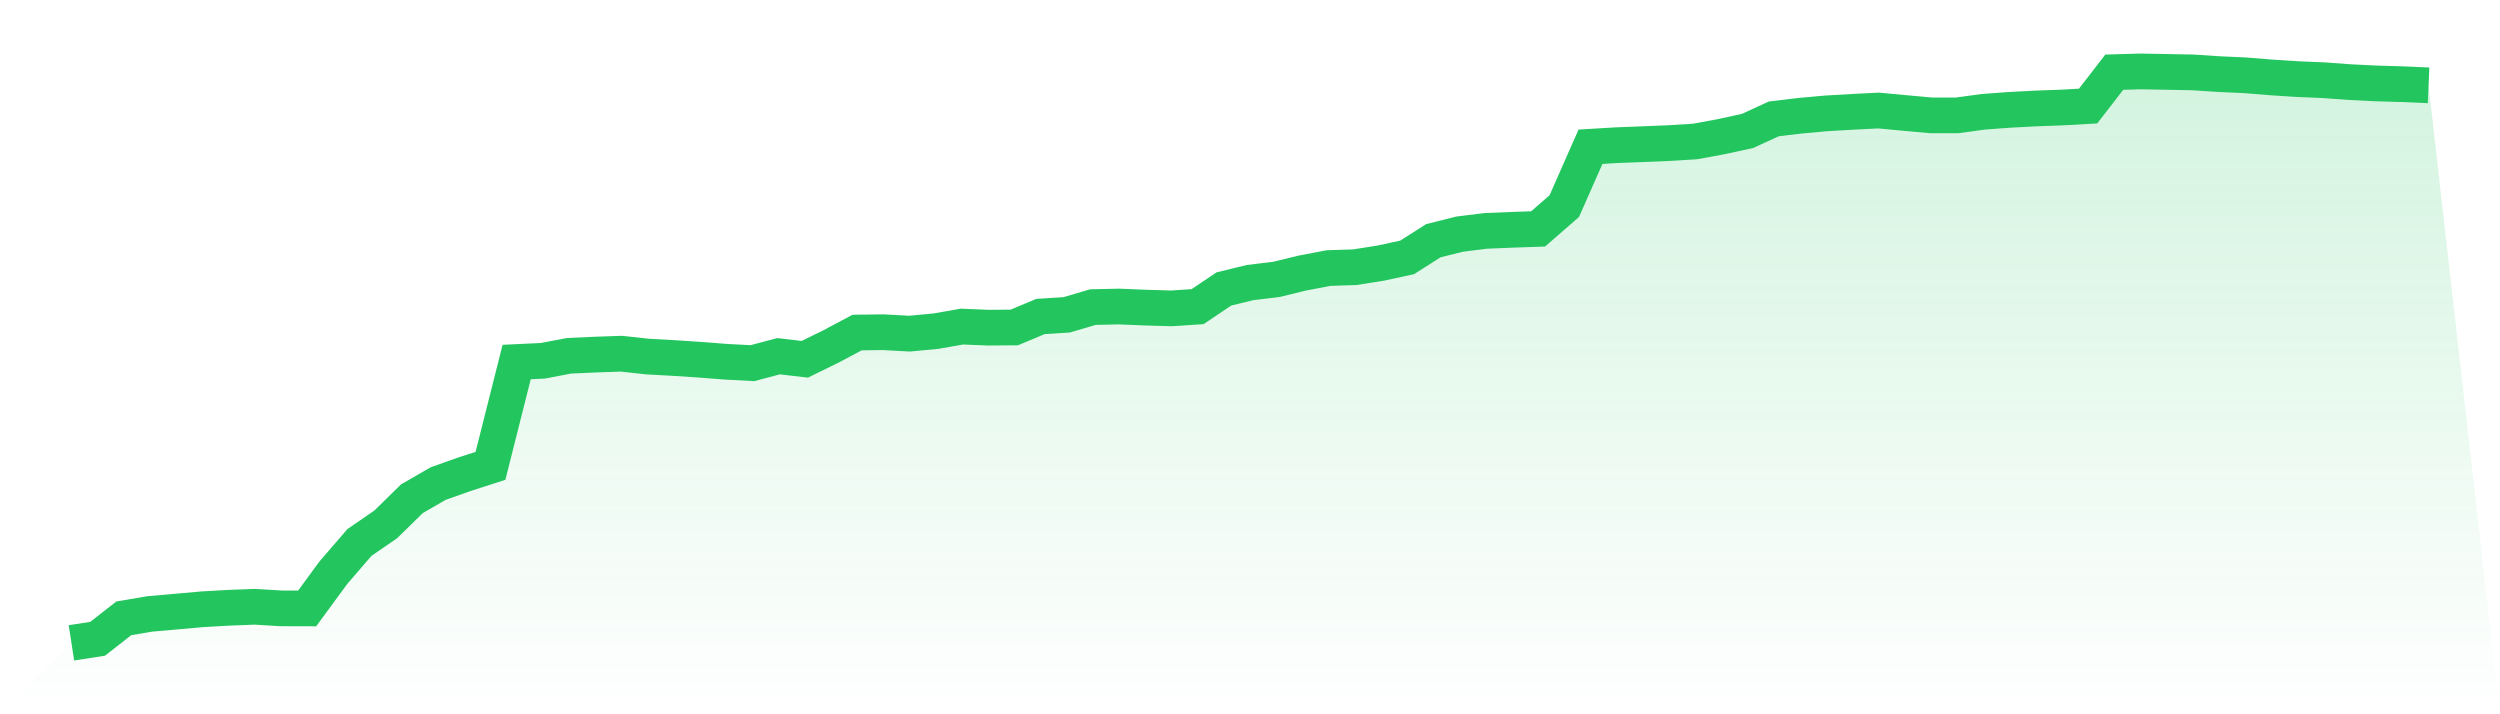
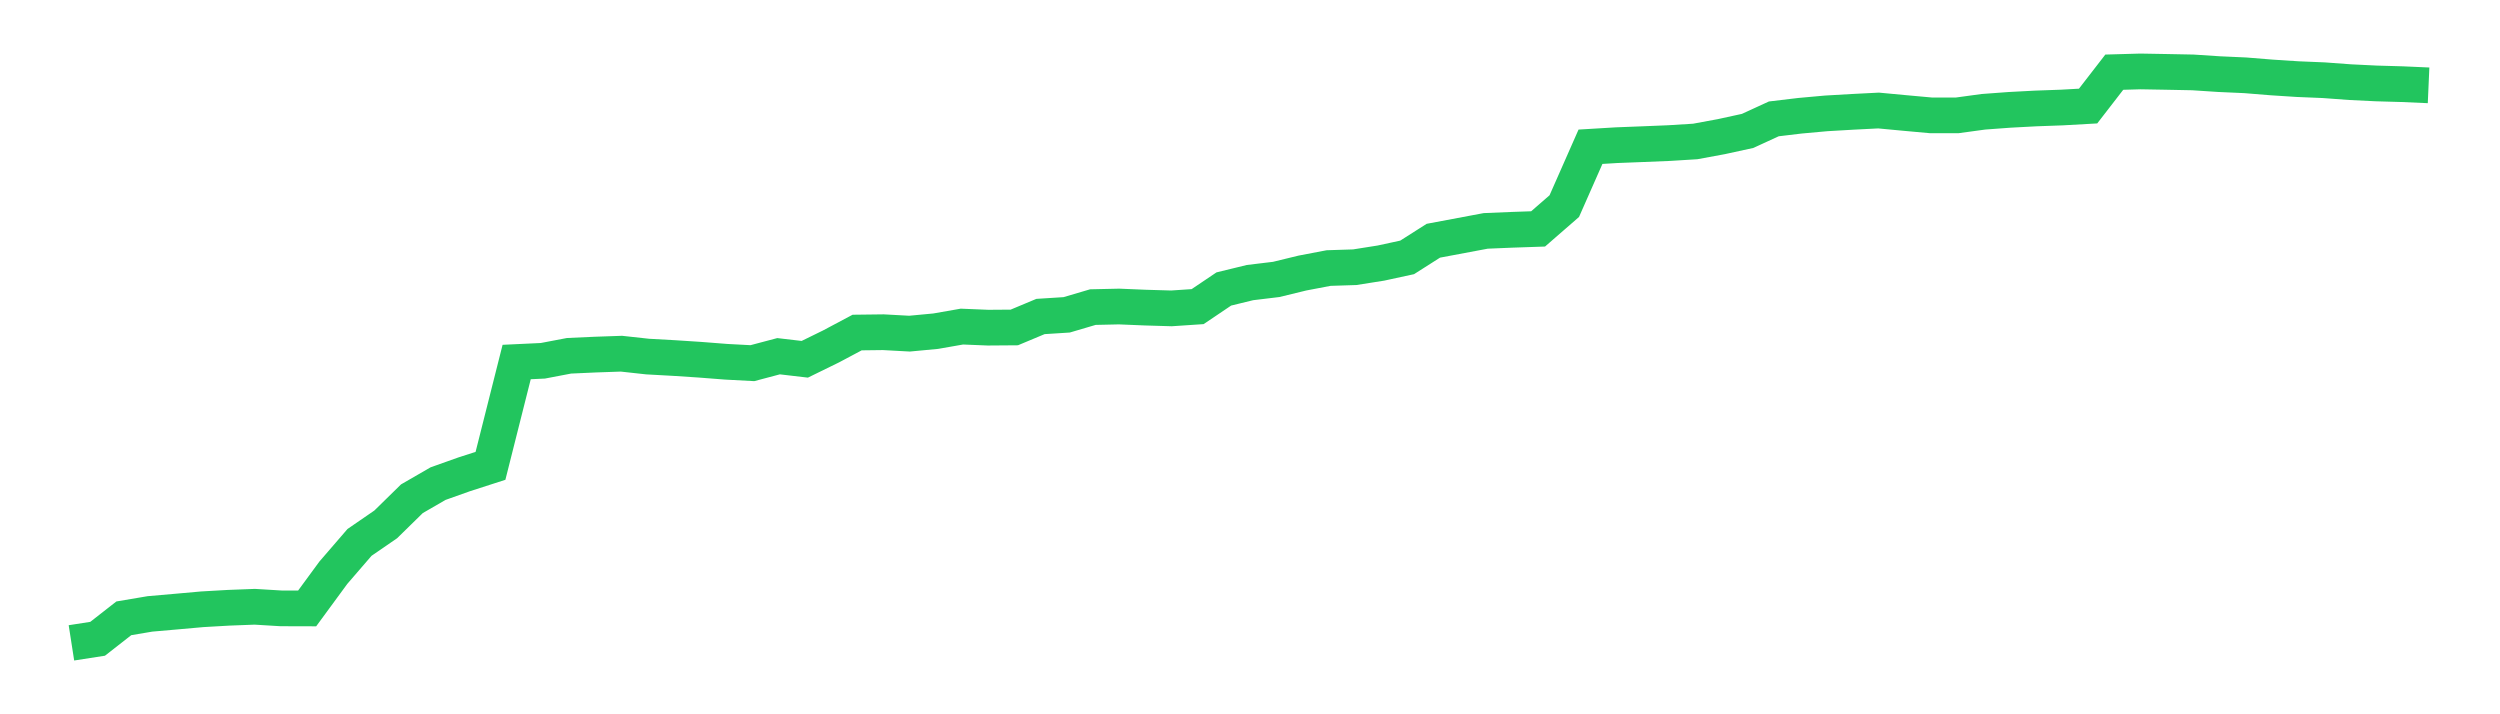
<svg xmlns="http://www.w3.org/2000/svg" viewBox="0 0 140 40">
  <defs>
    <linearGradient id="gradient" x1="0" x2="0" y1="0" y2="1">
      <stop offset="0%" stop-color="#22c55e" stop-opacity="0.2" />
      <stop offset="100%" stop-color="#22c55e" stop-opacity="0" />
    </linearGradient>
  </defs>
-   <path d="M4,36 L4,36 L5.467,35.772 L6.933,34.626 L8.4,34.378 L9.867,34.25 L11.333,34.119 L12.8,34.035 L14.267,33.979 L15.733,34.068 L17.2,34.072 L18.667,32.073 L20.133,30.374 L21.6,29.366 L23.067,27.929 L24.533,27.082 L26,26.56 L27.467,26.087 L28.933,20.273 L30.4,20.204 L31.867,19.924 L33.333,19.858 L34.8,19.807 L36.267,19.968 L37.733,20.049 L39.2,20.145 L40.667,20.259 L42.133,20.337 L43.6,19.948 L45.067,20.12 L46.533,19.402 L48,18.622 L49.467,18.604 L50.933,18.684 L52.4,18.546 L53.867,18.289 L55.333,18.349 L56.8,18.338 L58.267,17.724 L59.733,17.631 L61.2,17.198 L62.667,17.165 L64.133,17.226 L65.6,17.269 L67.067,17.171 L68.533,16.183 L70,15.825 L71.467,15.648 L72.933,15.291 L74.4,15.011 L75.867,14.964 L77.333,14.732 L78.8,14.414 L80.267,13.481 L81.733,13.112 L83.2,12.93 L84.667,12.869 L86.133,12.819 L87.6,11.543 L89.067,8.218 L90.533,8.13 L92,8.073 L93.467,8.013 L94.933,7.922 L96.4,7.651 L97.867,7.331 L99.333,6.657 L100.8,6.482 L102.267,6.349 L103.733,6.264 L105.2,6.189 L106.667,6.327 L108.133,6.46 L109.6,6.461 L111.067,6.26 L112.533,6.152 L114,6.074 L115.467,6.021 L116.933,5.939 L118.4,4.042 L119.867,4 L121.333,4.026 L122.8,4.055 L124.267,4.151 L125.733,4.217 L127.2,4.336 L128.667,4.431 L130.133,4.492 L131.6,4.6 L133.067,4.672 L134.533,4.714 L136,4.779 L140,40 L0,40 z" fill="url(#gradient)" />
-   <path d="M4,36 L4,36 L5.467,35.772 L6.933,34.626 L8.4,34.378 L9.867,34.25 L11.333,34.119 L12.8,34.035 L14.267,33.979 L15.733,34.068 L17.2,34.072 L18.667,32.073 L20.133,30.374 L21.6,29.366 L23.067,27.929 L24.533,27.082 L26,26.56 L27.467,26.087 L28.933,20.273 L30.4,20.204 L31.867,19.924 L33.333,19.858 L34.8,19.807 L36.267,19.968 L37.733,20.049 L39.2,20.145 L40.667,20.259 L42.133,20.337 L43.6,19.948 L45.067,20.12 L46.533,19.402 L48,18.622 L49.467,18.604 L50.933,18.684 L52.4,18.546 L53.867,18.289 L55.333,18.349 L56.8,18.338 L58.267,17.724 L59.733,17.631 L61.2,17.198 L62.667,17.165 L64.133,17.226 L65.6,17.269 L67.067,17.171 L68.533,16.183 L70,15.825 L71.467,15.648 L72.933,15.291 L74.4,15.011 L75.867,14.964 L77.333,14.732 L78.8,14.414 L80.267,13.481 L81.733,13.112 L83.2,12.93 L84.667,12.869 L86.133,12.819 L87.6,11.543 L89.067,8.218 L90.533,8.13 L92,8.073 L93.467,8.013 L94.933,7.922 L96.4,7.651 L97.867,7.331 L99.333,6.657 L100.8,6.482 L102.267,6.349 L103.733,6.264 L105.2,6.189 L106.667,6.327 L108.133,6.46 L109.6,6.461 L111.067,6.26 L112.533,6.152 L114,6.074 L115.467,6.021 L116.933,5.939 L118.4,4.042 L119.867,4 L121.333,4.026 L122.8,4.055 L124.267,4.151 L125.733,4.217 L127.2,4.336 L128.667,4.431 L130.133,4.492 L131.6,4.6 L133.067,4.672 L134.533,4.714 L136,4.779" fill="none" stroke="#22c55e" stroke-width="2" />
+   <path d="M4,36 L4,36 L5.467,35.772 L6.933,34.626 L8.4,34.378 L9.867,34.25 L11.333,34.119 L12.8,34.035 L14.267,33.979 L15.733,34.068 L17.2,34.072 L18.667,32.073 L20.133,30.374 L21.6,29.366 L23.067,27.929 L24.533,27.082 L26,26.56 L27.467,26.087 L28.933,20.273 L30.4,20.204 L31.867,19.924 L33.333,19.858 L34.8,19.807 L36.267,19.968 L37.733,20.049 L39.2,20.145 L40.667,20.259 L42.133,20.337 L43.6,19.948 L45.067,20.12 L46.533,19.402 L48,18.622 L49.467,18.604 L50.933,18.684 L52.4,18.546 L53.867,18.289 L55.333,18.349 L56.8,18.338 L58.267,17.724 L59.733,17.631 L61.2,17.198 L62.667,17.165 L64.133,17.226 L65.6,17.269 L67.067,17.171 L68.533,16.183 L70,15.825 L71.467,15.648 L72.933,15.291 L74.4,15.011 L75.867,14.964 L77.333,14.732 L78.8,14.414 L80.267,13.481 L83.2,12.93 L84.667,12.869 L86.133,12.819 L87.6,11.543 L89.067,8.218 L90.533,8.13 L92,8.073 L93.467,8.013 L94.933,7.922 L96.4,7.651 L97.867,7.331 L99.333,6.657 L100.8,6.482 L102.267,6.349 L103.733,6.264 L105.2,6.189 L106.667,6.327 L108.133,6.46 L109.6,6.461 L111.067,6.26 L112.533,6.152 L114,6.074 L115.467,6.021 L116.933,5.939 L118.4,4.042 L119.867,4 L121.333,4.026 L122.8,4.055 L124.267,4.151 L125.733,4.217 L127.2,4.336 L128.667,4.431 L130.133,4.492 L131.6,4.6 L133.067,4.672 L134.533,4.714 L136,4.779" fill="none" stroke="#22c55e" stroke-width="2" />
</svg>